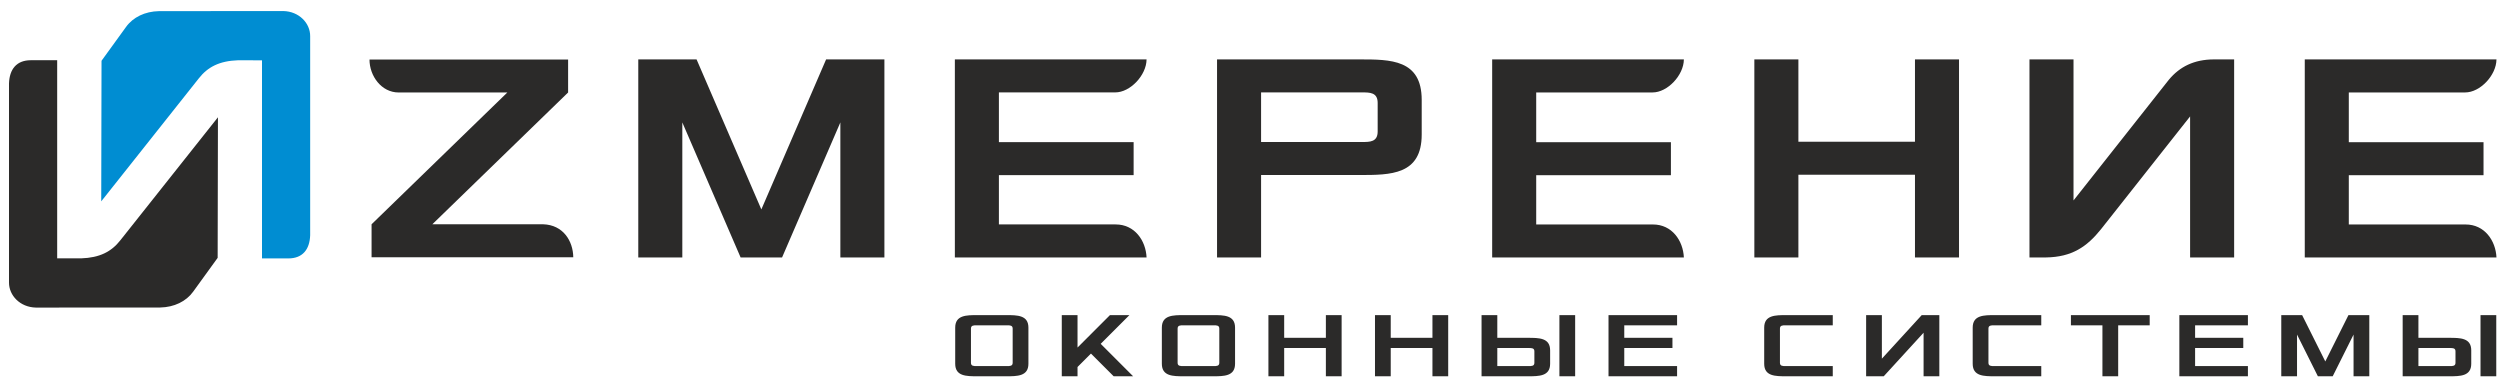
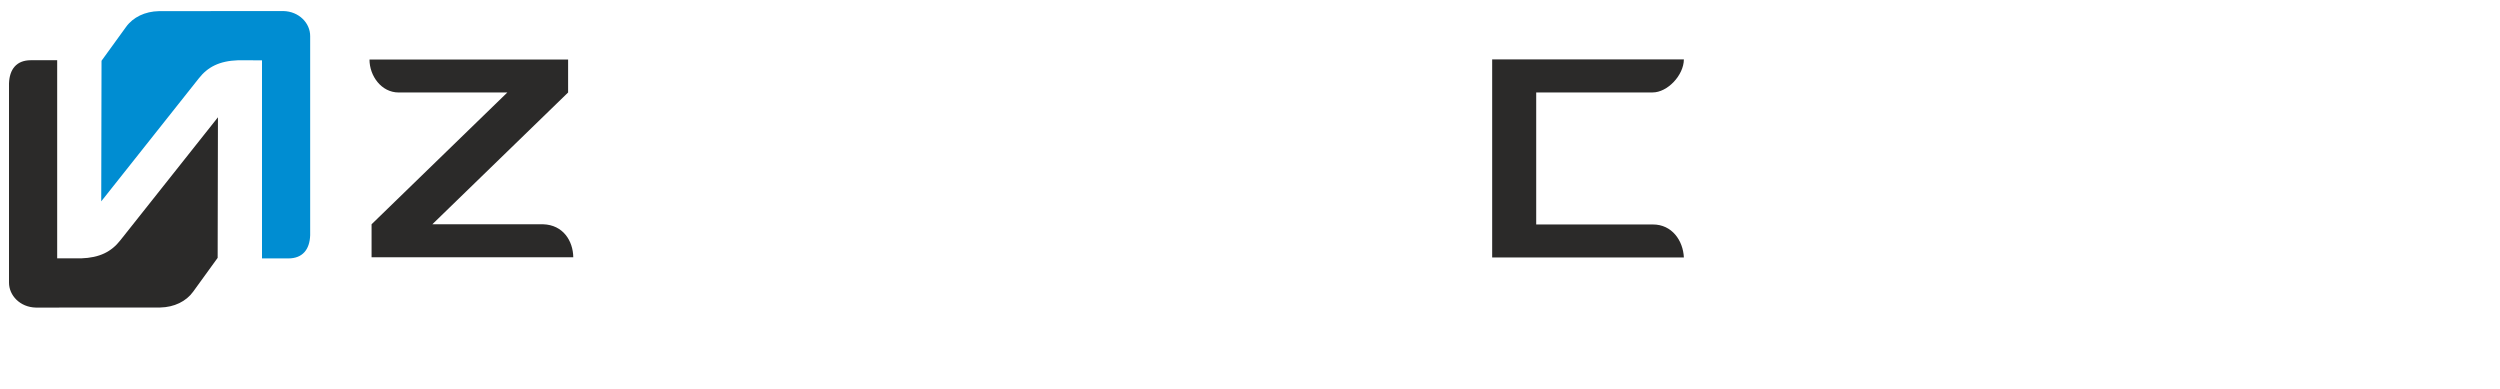
<svg xmlns="http://www.w3.org/2000/svg" width="180" height="28" viewBox="0 0 180 28" fill="none">
-   <path d="M68.775 26.191C68.775 27.092 69.576 27.092 70.376 27.092H72.445C73.245 27.092 74.046 27.092 74.046 26.191V23.589C74.046 22.688 73.245 22.688 72.445 22.688H70.376C69.576 22.688 68.775 22.688 68.775 23.589V26.191ZM69.909 26.124V23.655C69.909 23.422 70.109 23.422 70.309 23.422H72.511C72.711 23.422 72.912 23.422 72.912 23.655V26.124C72.912 26.358 72.711 26.358 72.511 26.358H70.309C70.109 26.358 69.909 26.358 69.909 26.124ZM76.448 27.092H77.582V26.424L78.549 25.457L80.184 27.092H81.585L79.25 24.756L81.318 22.688H79.917L77.582 25.023V22.688H76.448V27.092V27.092ZM83.653 26.191C83.653 27.092 84.454 27.092 85.255 27.092H87.323C88.124 27.092 88.924 27.092 88.924 26.191V23.589C88.924 22.688 88.124 22.688 87.323 22.688H85.255C84.454 22.688 83.653 22.688 83.653 23.589V26.191ZM84.788 26.124V23.655C84.788 23.422 84.988 23.422 85.188 23.422H87.39C87.59 23.422 87.79 23.422 87.79 23.655V26.124C87.79 26.358 87.59 26.358 87.39 26.358H85.188C84.988 26.358 84.788 26.358 84.788 26.124ZM91.326 27.092H92.461V25.057H95.463V27.092H96.597V22.688H95.463V24.323H92.461V22.688H91.326V27.092V27.092ZM98.999 27.092H100.133V25.057H103.136V27.092H104.27V22.688H103.136V24.323H100.133V22.688H98.999V27.092ZM106.672 27.092H110.008C110.809 27.092 111.609 27.092 111.609 26.191V25.224C111.609 24.323 110.809 24.323 110.008 24.323H107.806V22.688H106.672V27.092V27.092ZM107.806 26.358V25.057H110.075C110.275 25.057 110.475 25.057 110.475 25.29V26.124C110.475 26.358 110.275 26.358 110.075 26.358H107.806ZM112.277 27.092H113.411V22.688H112.277V27.092ZM115.813 27.092H120.75V26.358H116.947V25.057H120.416V24.323H116.947V23.422H120.75V22.688H115.813V27.092ZM127.022 26.191C127.022 27.092 127.822 27.092 128.623 27.092H131.959V26.358H128.556C128.356 26.358 128.156 26.358 128.156 26.124V23.655C128.156 23.422 128.356 23.422 128.556 23.422H131.959V22.688H128.623C127.822 22.688 127.022 22.688 127.022 23.589V26.191V26.191ZM134.361 27.092H135.629L138.498 23.956V27.092H139.632V22.688H138.364L135.495 25.824V22.688H134.361V27.092ZM142.034 26.191C142.034 27.092 142.835 27.092 143.635 27.092H146.971V26.358H143.569C143.368 26.358 143.168 26.358 143.168 26.124V23.655C143.168 23.422 143.368 23.422 143.569 23.422H146.971V22.688H143.635C142.835 22.688 142.034 22.688 142.034 23.589V26.191V26.191ZM149.106 23.422H151.375V27.092H152.509V23.422H154.778V22.688H149.106V23.422V23.422ZM156.913 27.092H161.85V26.358H158.047V25.057H161.516V24.323H158.047V23.422H161.85V22.688H156.913V27.092ZM164.252 27.092H165.386V24.089L166.887 27.092H167.955L169.456 24.089V27.092H170.59V22.688H169.089L167.421 26.024L165.753 22.688H164.252V27.092ZM172.992 27.092H176.328C177.129 27.092 177.93 27.092 177.93 26.191V25.224C177.93 24.323 177.129 24.323 176.328 24.323H174.126V22.688H172.992V27.092V27.092ZM174.126 26.358V25.057H176.395C176.595 25.057 176.795 25.057 176.795 25.29V26.124C176.795 26.358 176.595 26.358 176.395 26.358H174.126ZM178.597 27.092H179.731V22.688H178.597V27.092Z" fill="#2B2A29" />
-   <path d="M45.956 18.536H49.127V8.814L53.324 18.536H56.309L60.506 8.814V18.536H63.677V4.277H59.48L54.817 15.079L50.153 4.277H45.956V18.536V18.536ZM68.75 18.536H82.553C82.498 17.325 81.7 16.155 80.322 16.159H71.921V12.611H81.621V10.235H71.921V6.653H80.295C81.372 6.657 82.543 5.42 82.553 4.277H68.75V18.536V18.536ZM87.627 18.536H90.798V12.601H97.886C100.124 12.601 102.363 12.601 102.363 9.684V7.193C102.363 4.277 100.124 4.277 97.886 4.277H87.627V18.536V18.536ZM90.798 10.224V6.653H98.072C98.632 6.653 99.192 6.653 99.192 7.409V9.468C99.192 10.224 98.632 10.224 98.072 10.224H90.798V10.224ZM126.313 18.536H129.484V12.581H137.878V18.536H141.049V4.277H137.878V10.205H129.484V4.277H126.313V18.536ZM146.122 18.536H147.309C149.181 18.509 150.256 17.767 151.265 16.512L157.687 8.382V18.536H160.858V4.277H159.399C157.98 4.281 156.938 4.798 156.153 5.747L149.293 14.431V4.277H146.122V18.536Z" fill="#2B2A29" />
  <path d="M26.753 18.521H41.276C41.259 17.352 40.55 16.192 39.107 16.148H31.128L40.904 6.659V4.286H26.604C26.601 5.459 27.457 6.663 28.71 6.659H36.528L26.753 16.148V18.521Z" fill="#2B2A29" />
  <path fill-rule="evenodd" clip-rule="evenodd" d="M7.289 14.498L14.309 5.649C14.96 4.815 15.806 4.386 17.138 4.339L18.864 4.343V18.606H20.77C21.786 18.601 22.298 17.965 22.332 16.935V2.602C22.338 1.676 21.544 0.821 20.396 0.795L11.444 0.802C10.445 0.821 9.58 1.236 9.074 1.941L7.31 4.376L7.289 14.498V14.498Z" fill="#008DD2" />
  <path fill-rule="evenodd" clip-rule="evenodd" d="M15.692 8.444L8.671 17.293C8.02 18.127 7.175 18.556 5.842 18.602L4.117 18.599V4.336H2.211C1.195 4.341 0.683 4.977 0.648 6.007V20.34C0.643 21.266 1.437 22.121 2.584 22.146L11.536 22.14C12.535 22.121 13.401 21.705 13.907 21.001L15.671 18.565L15.692 8.444V8.444Z" fill="#2B2A29" />
-   <path d="M107.436 18.538H121.239C121.183 17.328 120.385 16.158 119.008 16.162H110.607V12.614H120.306V10.237H110.607V6.656H118.981C120.057 6.66 121.228 5.422 121.239 4.279H107.436V18.538V18.538Z" fill="#2B2A29" />
-   <path d="M165.943 18.538H179.746C179.691 17.328 178.893 16.158 177.515 16.162H169.114V12.614H178.814V10.237H169.114V6.656H177.488C178.565 6.66 179.736 5.422 179.746 4.279H165.943V18.538V18.538Z" fill="#2B2A29" />
+   <path d="M107.436 18.538H121.239C121.183 17.328 120.385 16.158 119.008 16.162H110.607V12.614V10.237H110.607V6.656H118.981C120.057 6.66 121.228 5.422 121.239 4.279H107.436V18.538V18.538Z" fill="#2B2A29" />
</svg>